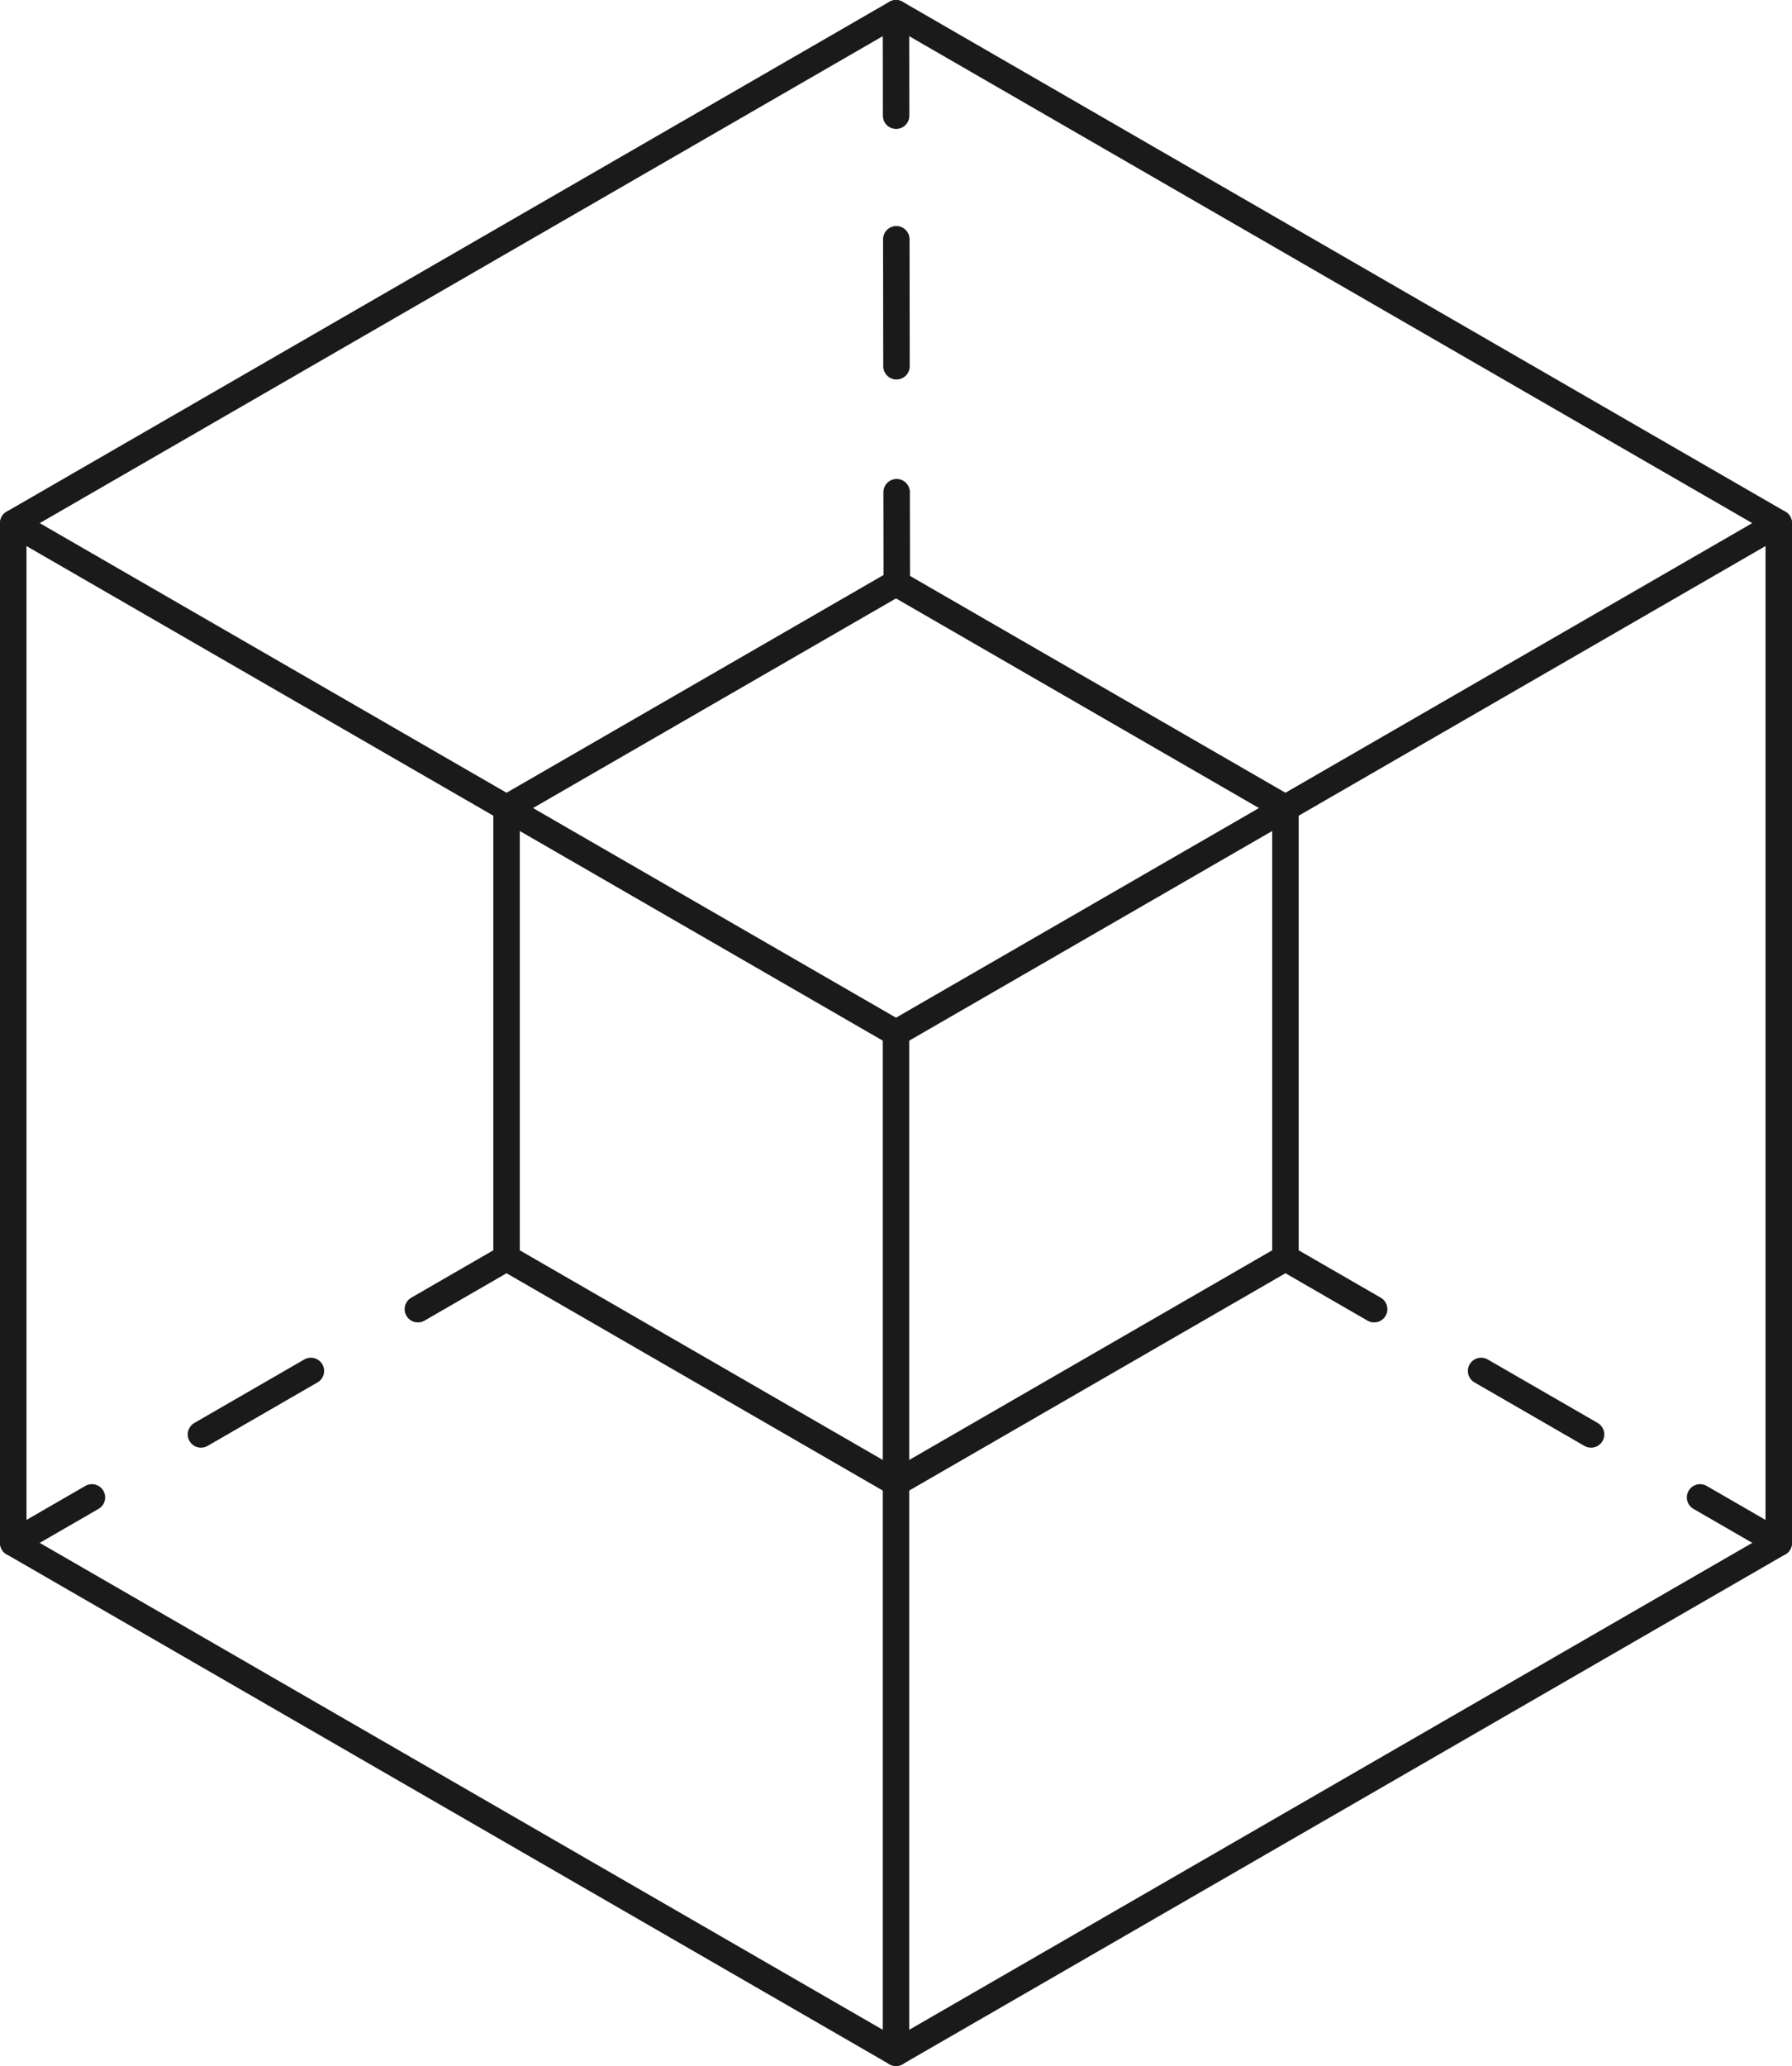
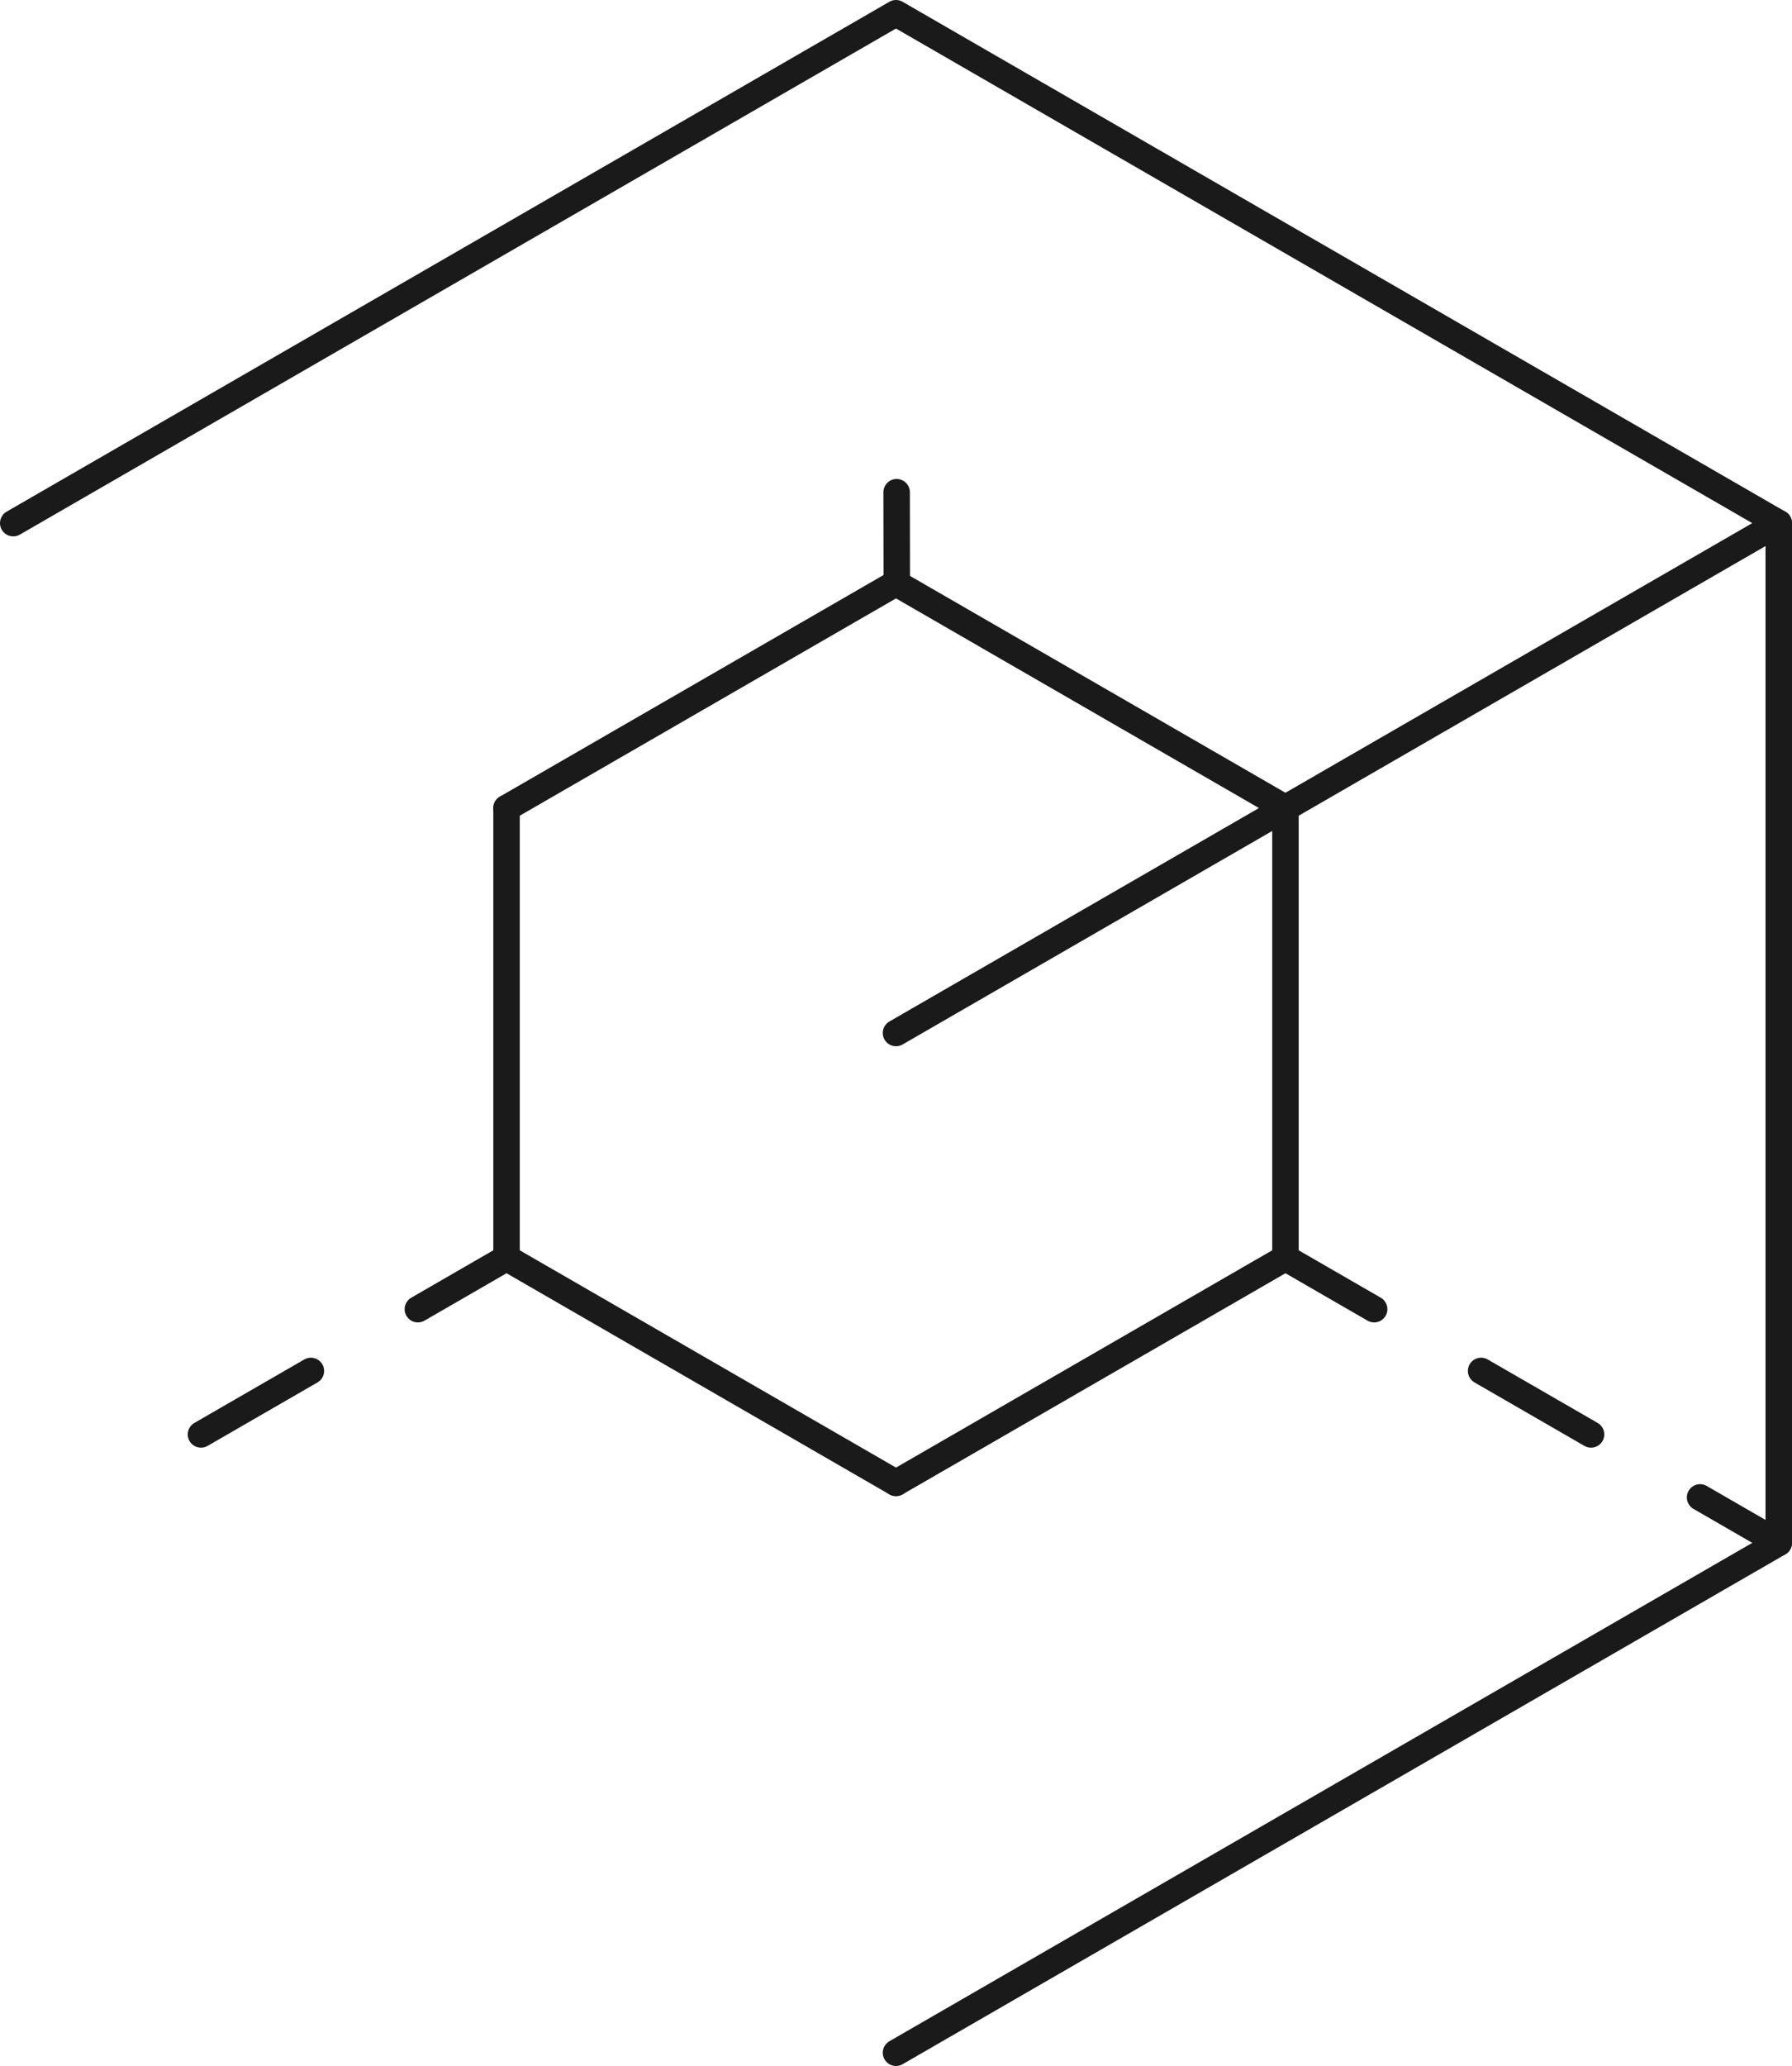
<svg xmlns="http://www.w3.org/2000/svg" id="_レイヤー_1" version="1.1" viewBox="0 0 81.2 93.574">
  <defs>
    <style>
      .st0 {
        fill: none;
        stroke: #1a1a1a;
        stroke-linecap: round;
        stroke-linejoin: round;
        stroke-width: 1.2px;
      }
    </style>
  </defs>
  <g>
    <polyline class="st0" points="22.953 36.599 22.953 56.976 40.6 67.164" />
    <polyline class="st0" points="40.6 67.164 58.247 56.976 58.247 36.599" />
    <polyline class="st0" points="58.247 36.599 40.6 26.411 22.953 36.599" />
  </g>
  <g>
-     <polygon class="st0" points=".6 23.694 .6 69.881 40.6 92.974 40.6 46.787 .6 23.694" />
    <polyline class="st0" points="40.6 92.974 80.6 69.881 80.6 23.694" />
    <polyline class="st0" points="40.6 46.787 80.599 23.694 40.599 .6 .6 23.694" />
  </g>
  <line class="st0" x1="18.935" y1="59.296" x2="22.953" y2="56.976" />
  <line class="st0" x1="14.087" y1="62.094" x2="9.107" y2="64.969" />
-   <line class="st0" x1="4.165" y1="67.822" x2=".6" y2="69.881" />
  <line class="st0" x1="62.266" y1="59.296" x2="58.247" y2="56.976" />
  <line class="st0" x1="67.113" y1="62.094" x2="72.094" y2="64.969" />
  <line class="st0" x1="77.035" y1="67.822" x2="80.6" y2="69.881" />
-   <line class="st0" x1="40.605" y1="5.24" x2="40.599" y2=".6" />
-   <line class="st0" x1="40.614" y1="10.838" x2="40.622" y2="16.588" />
  <line class="st0" x1="40.629" y1="22.294" x2="40.636" y2="26.411" />
</svg>